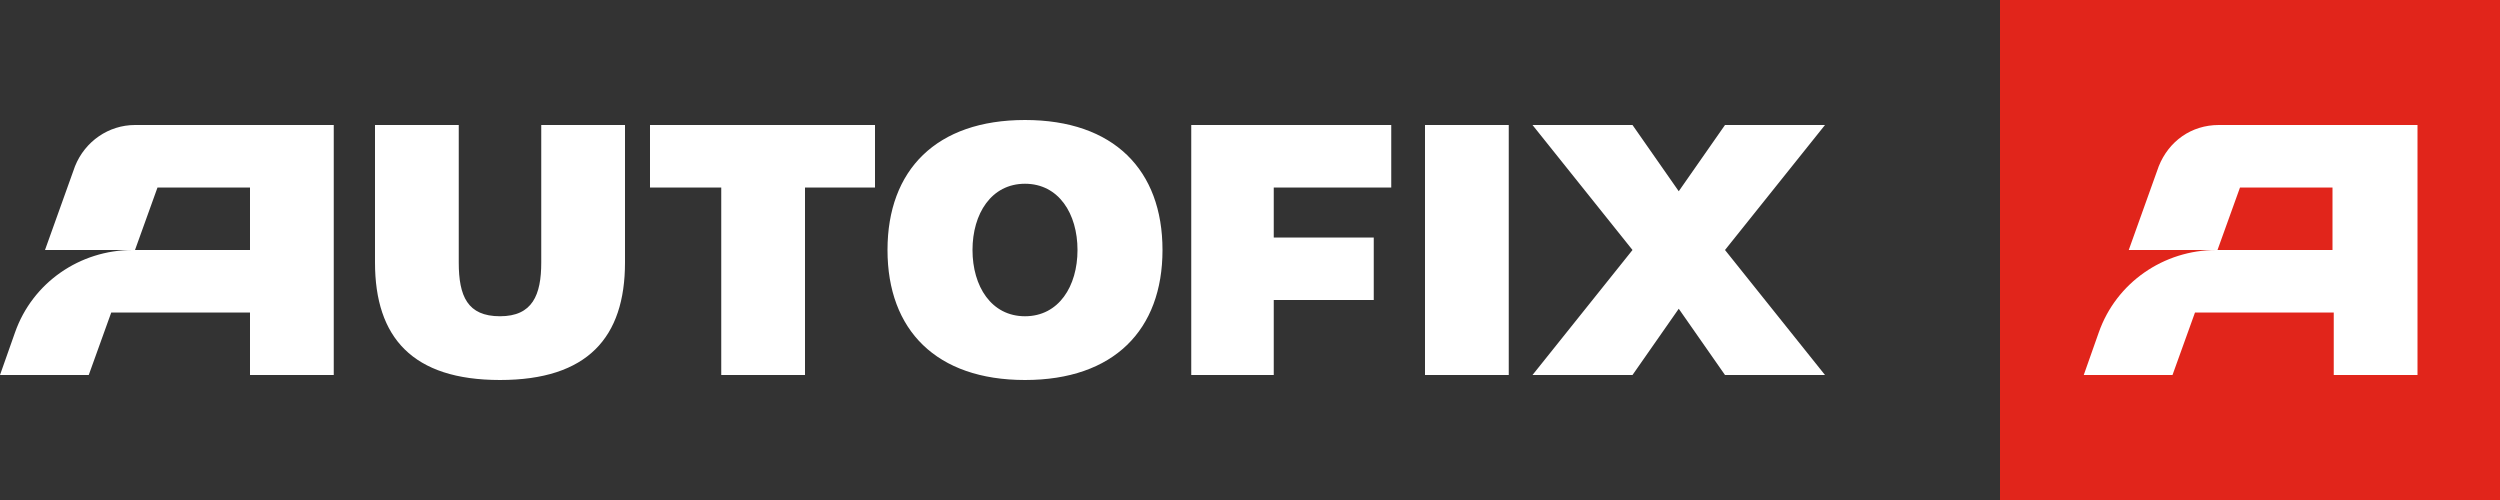
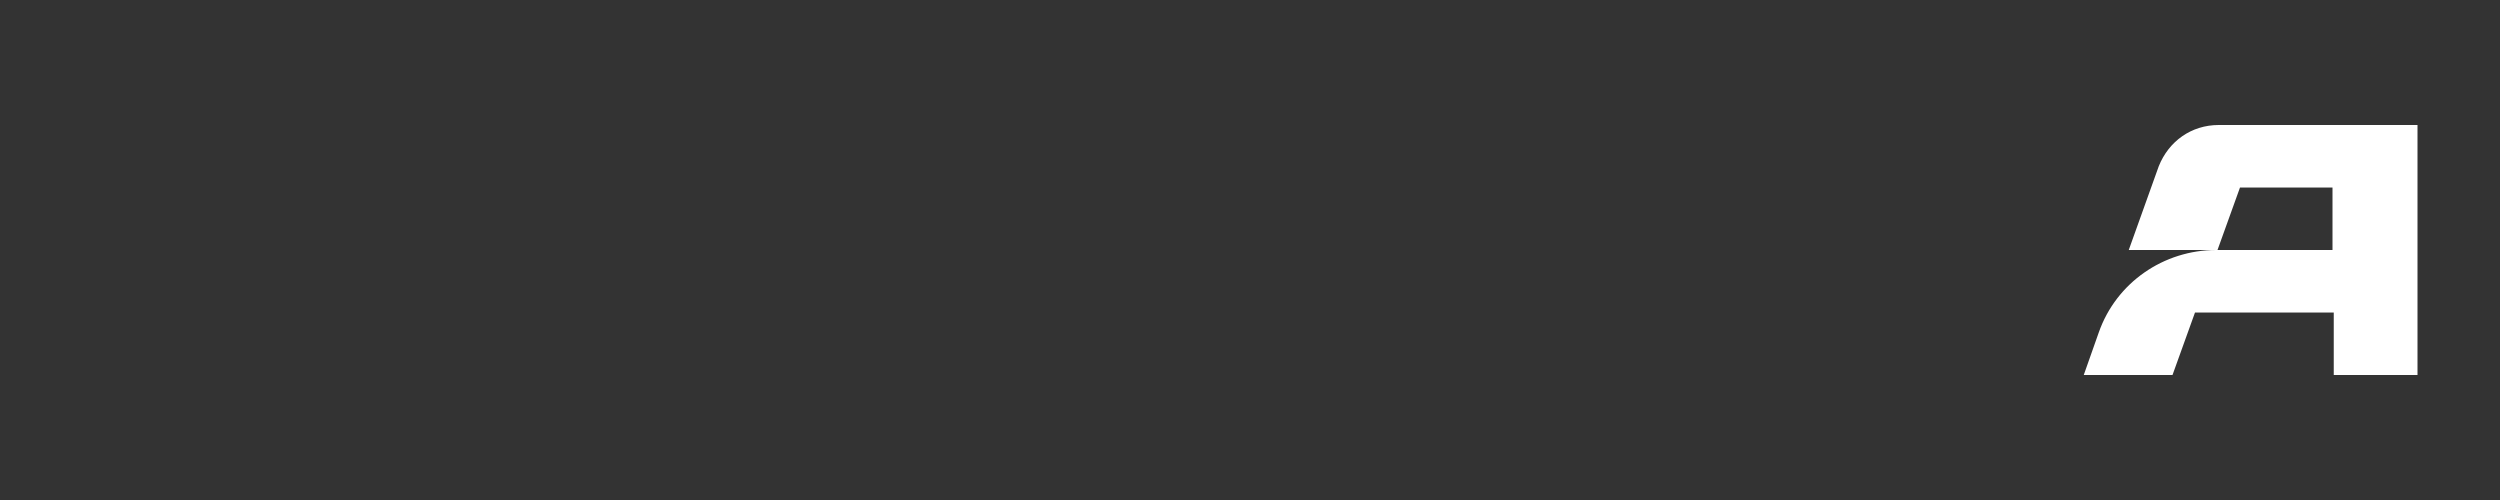
<svg xmlns="http://www.w3.org/2000/svg" version="1.1" id="Layer_1" x="0px" y="0px" viewBox="0 0 200 40" style="enable-background:new 0 0 200 40;" xml:space="preserve">
  <rect x="0" y="0" width="200" height="40" fill="#333333" stroke="none" />
  <style type="text/css">
	.st0{fill:#E1251B;}
	.st1{fill:#FFFFFF;}
</style>
  <g>
    <g>
      <g>
-         <rect x="160" class="st0" width="40" height="40" />
        <path class="st1" d="M172.7,13.3l-2.4,6.7h7c-4.2,0-8,2.6-9.4,6.6l-1.2,3.4h7.1l1.8-5h11.1v5h6.7V10h-15.9     C175.3,10,173.5,11.3,172.7,13.3z M177.4,20l1.8-5h7.4v5H177.4z" />
      </g>
    </g>
-     <path class="st1" d="M36.7,21c0,2.7,0.7,4.3,3.3,4.3s3.3-1.7,3.3-4.3V10H50v11c0,6-3,9.4-10,9.4S30,27,30,21V10h6.7V21z M10.8,10   h15.9v20H20v-5H8.9l-1.8,5H0l1.2-3.4c1.4-4,5.2-6.6,9.4-6.6h-7l2.4-6.7C6.8,11.3,8.7,10,10.8,10z M20,20v-5h-7.4l-1.8,5H20z M70,10   H52v5h5.7v15h6.7V15H70V10z M111.3,15v-5h-16h0v20h0h6.6v-6h8v-5h-8v-4H111.3z M120.7,10H114v20h6.7V10z M146,10h-8l-3.7,5.3   l-3.7-5.3h-8l8,10l-8,10h8l3.7-5.3L138,30h8l-8-10L146,10z M93,20c0,6.4-3.9,10.4-11,10.4c-7.1,0-11-4-11-10.4S74.9,9.6,82,9.6   C89.1,9.6,93,13.6,93,20z M86.2,20c0-2.9-1.5-5.3-4.2-5.3c-2.7,0-4.2,2.4-4.2,5.3s1.5,5.3,4.2,5.3C84.7,25.3,86.2,22.9,86.2,20z" />
  </g>
</svg>